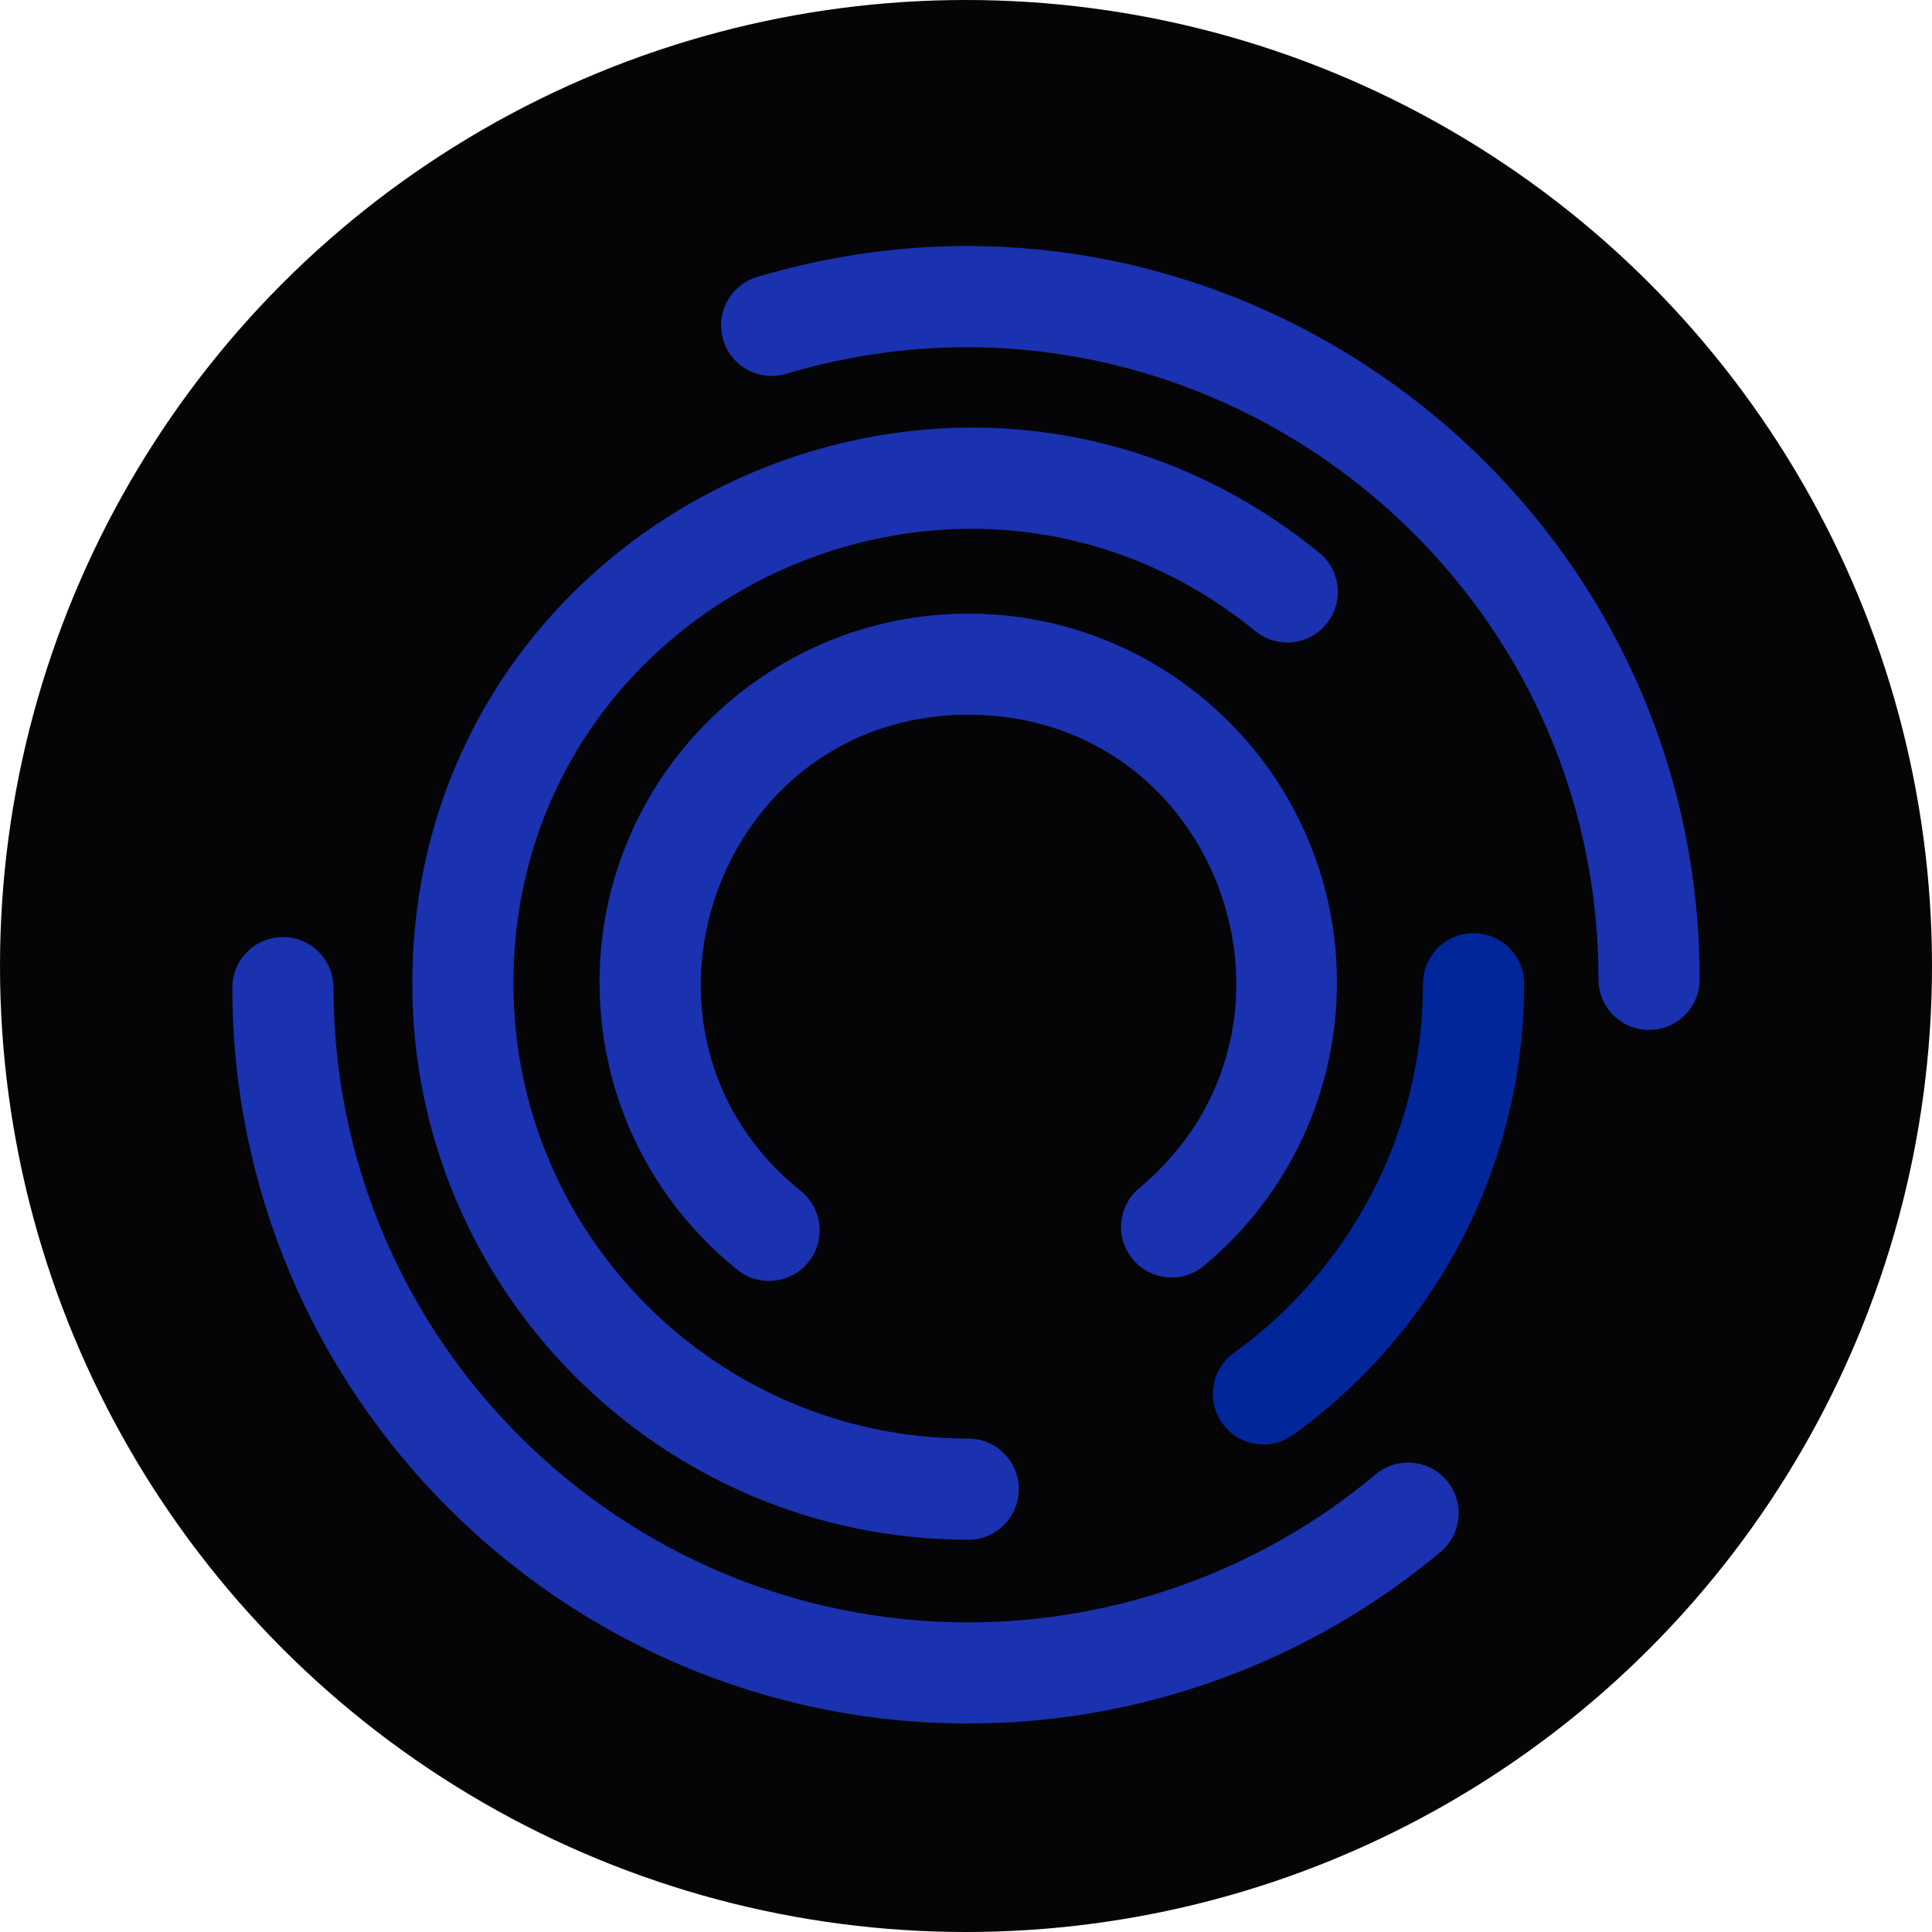
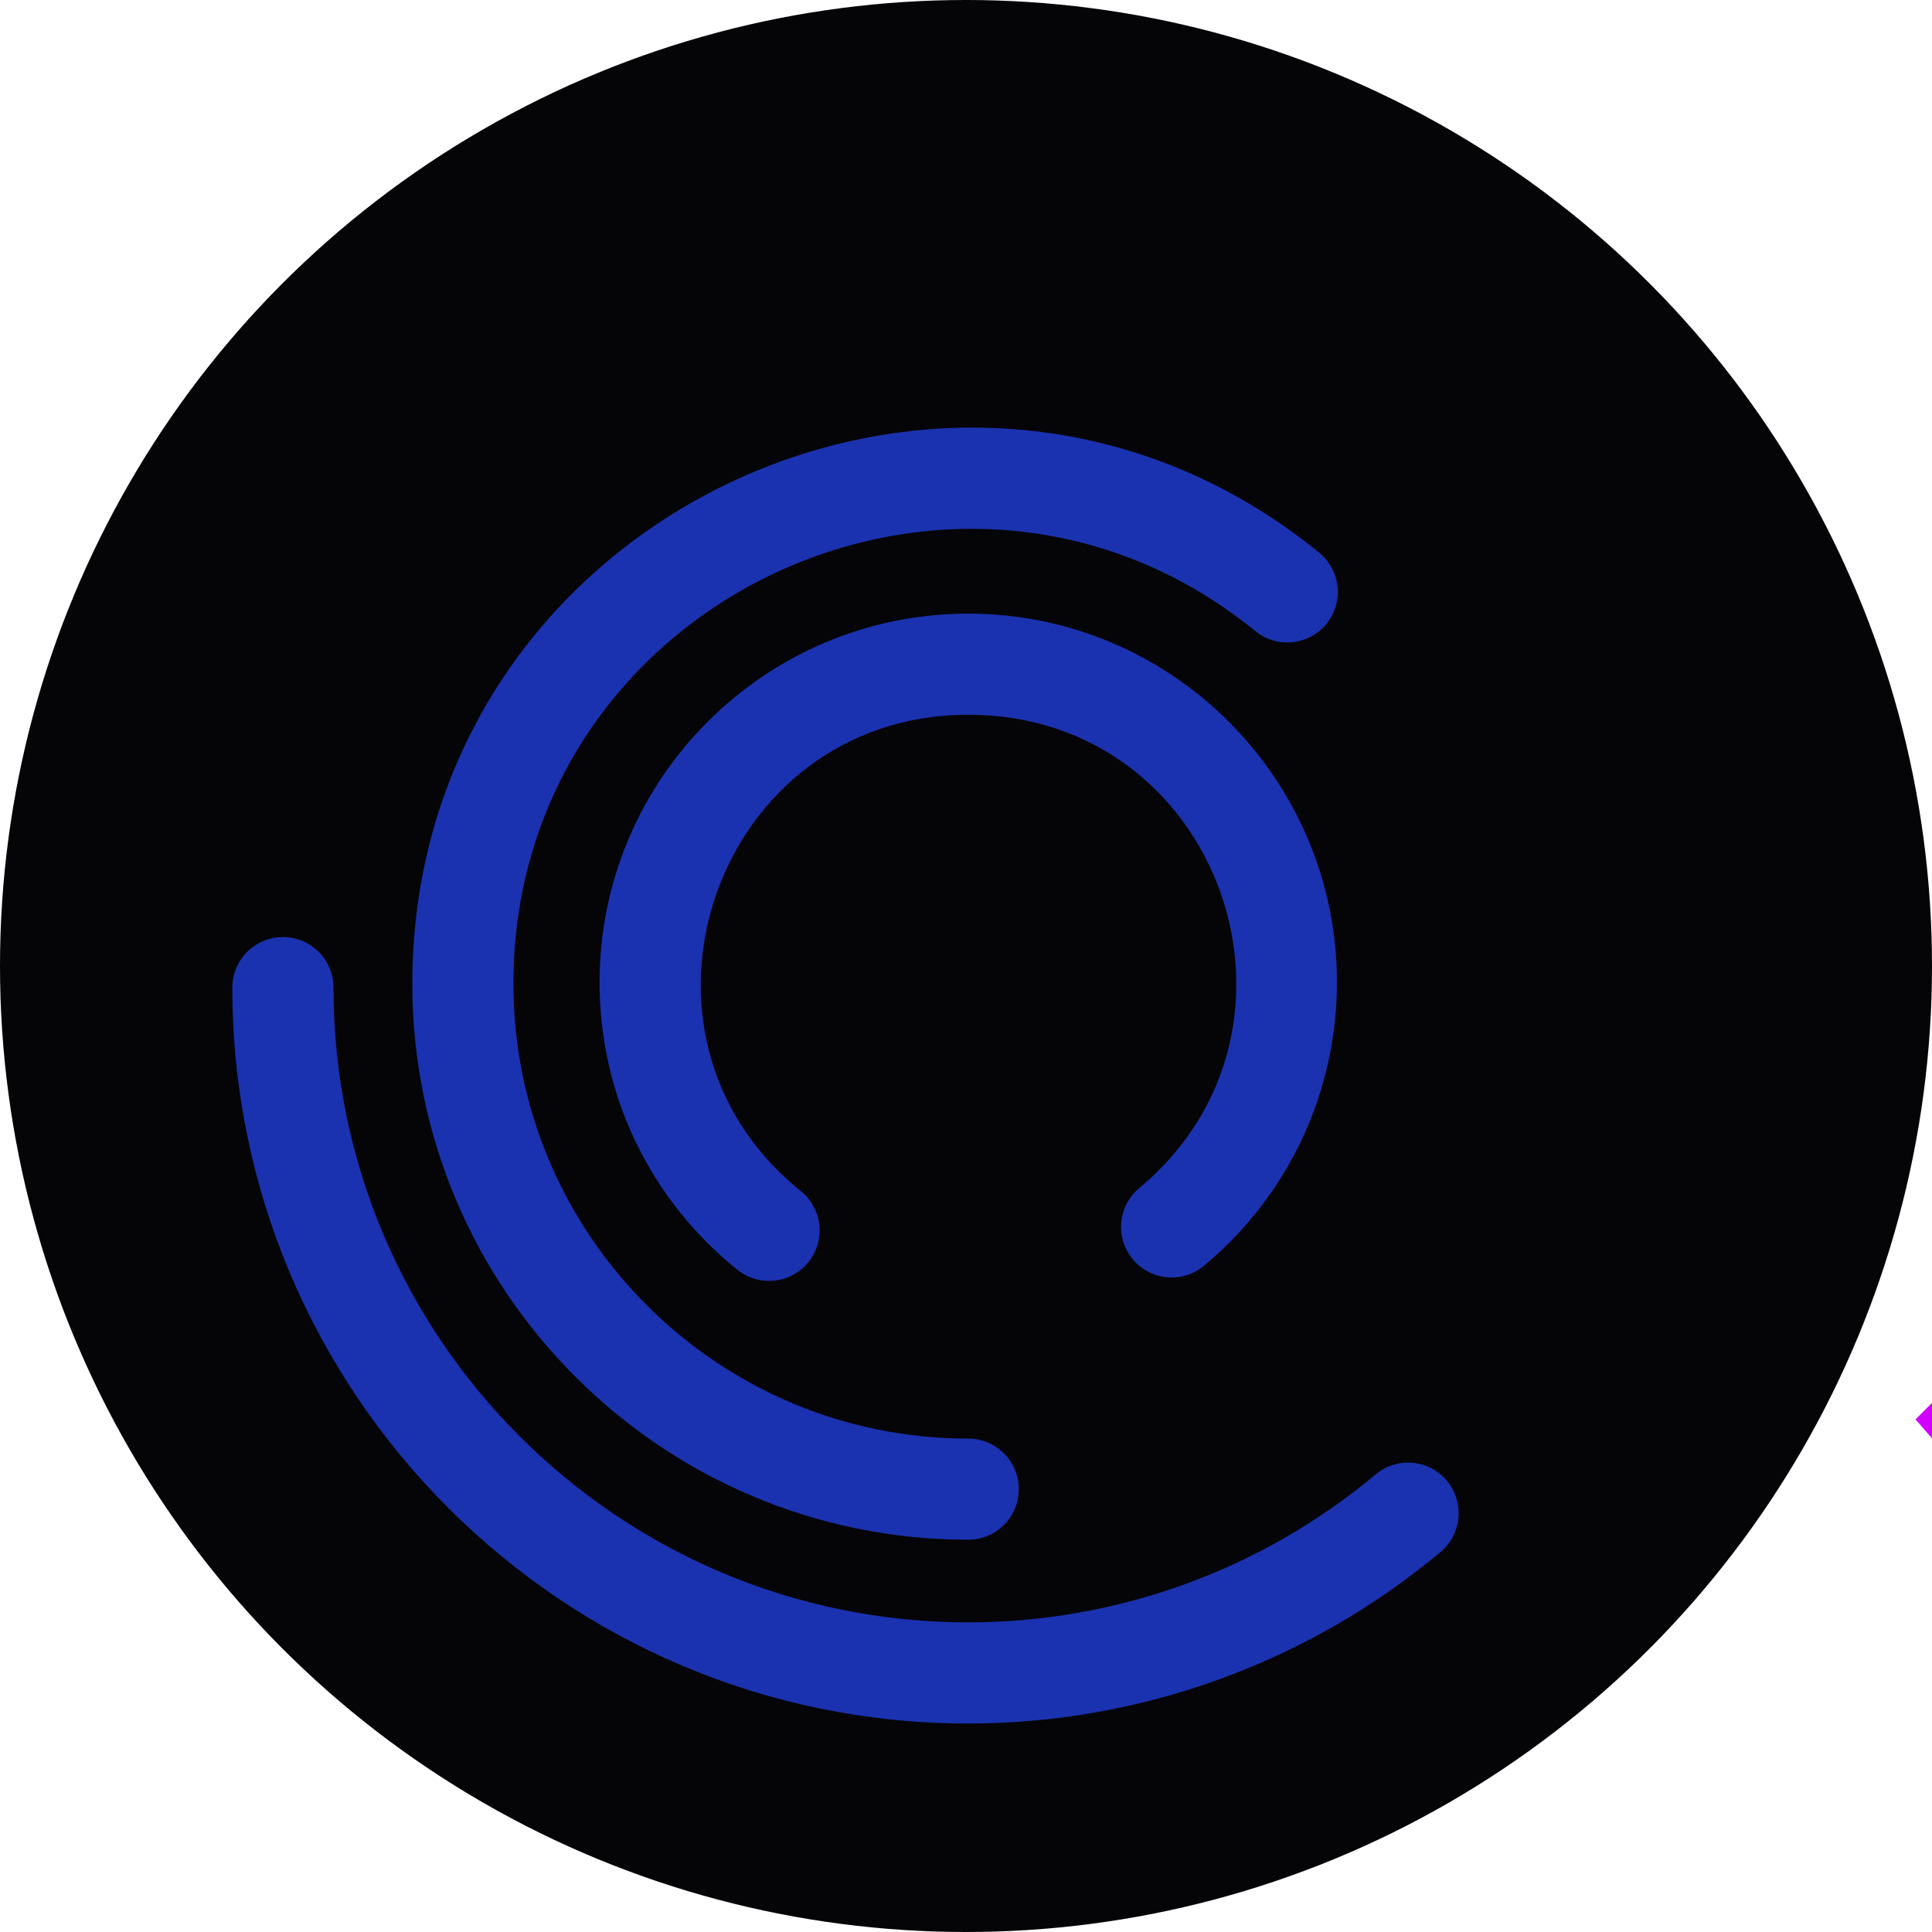
<svg xmlns="http://www.w3.org/2000/svg" id="Layer_1" viewBox="0 0 512 512">
  <defs>
    <style>
      .cls-1 {
        fill: none;
      }

      .cls-2 {
        fill: #00269a;
      }

      .cls-3 {
        fill: #050508;
      }

      .cls-4 {
        fill: url(#linear-gradient);
      }

      .cls-5 {
        clip-path: url(#clippath-1);
      }

      .cls-6 {
        fill: #1a32af;
      }

      .cls-7 {
        clip-path: url(#clippath);
      }
    </style>
    <clipPath id="clippath">
      <rect class="cls-1" x="61.57" y="65.2" width="388.86" height="391.55" />
    </clipPath>
    <clipPath id="clippath-1">
-       <path class="cls-1" d="M622.81,260.98c0-91.17,74.02-165.19,165.19-165.19s165.19,74.02,165.19,165.19-74.02,165.19-165.19,165.19-165.19-74.02-165.19-165.19M788,57.66c-112.3,0-203.32,91.02-203.32,203.32s91.02,203.32,203.32,203.32,203.32-91.02,203.32-203.32-91.02-203.32-203.32-203.32Z" />
+       <path class="cls-1" d="M622.81,260.98s165.19,74.02,165.19,165.19-74.02,165.19-165.19,165.19-165.19-74.02-165.19-165.19M788,57.66c-112.3,0-203.32,91.02-203.32,203.32s91.02,203.32,203.32,203.32,203.32-91.02,203.32-203.32-91.02-203.32-203.32-203.32Z" />
    </clipPath>
    <linearGradient id="linear-gradient" x1="-2124.98" y1="-1903.43" x2="-2123.39" y2="-1903.43" gradientTransform="translate(532473.35 476692.93) scale(250.3)" gradientUnits="userSpaceOnUse">
      <stop offset="0" stop-color="#d200ff" />
      <stop offset="1" stop-color="#ffc000" />
    </linearGradient>
  </defs>
  <circle class="cls-3" cx="256" cy="256" r="256" />
  <g class="cls-7">
    <path class="cls-6" d="M301.92,314.85c-5.69,4.74-6.46,13.18-1.72,18.87,4.74,5.69,13.19,6.46,18.87,1.72,22.39-18.64,35.23-46.01,35.23-75.12,0-53.87-43.83-97.7-97.71-97.7s-97.7,43.83-97.7,97.7c0,29.76,13.31,57.53,36.52,76.18,5.77,4.64,14.2,3.72,18.84-2.04,4.64-5.77,3.72-14.2-2.05-18.84-51.91-41.73-22.48-126.21,44.39-126.21s96.07,83.2,45.33,125.44" />
-     <path class="cls-2" d="M342.66,380.28c37.09-26.73,61.25-70.45,61.25-119.57,0-7.4-6-13.4-13.4-13.4s-13.4,6-13.4,13.4c0,40.39-19.9,76.05-50.12,97.83-6.01,4.33-7.36,12.7-3.04,18.7,4.33,6.01,12.71,7.36,18.7,3.03" />
-     <path class="cls-6" d="M200.67,73.4c-7.09,2.11-11.13,9.57-9.01,16.66,2.11,7.09,9.57,11.13,16.66,9.01,107.33-31.99,215.3,48.8,215.3,160.46,0,7.4,6,13.41,13.4,13.41s13.4-6,13.41-13.4c0-129.39-125.09-223.3-249.76-186.14" />
    <path class="cls-6" d="M349.61,146.48c-95.57-77.91-240.34-9.92-240.34,114.24,0,81.23,66.09,147.32,147.32,147.32,7.4,0,13.4-6,13.4-13.4s-6-13.4-13.4-13.4c-66.46,0-120.53-54.06-120.53-120.52,0-101.71,118.57-157.1,196.62-93.47,5.73,4.68,14.17,3.81,18.85-1.92,4.67-5.73,3.81-14.18-1.92-18.85" />
    <path class="cls-6" d="M74.97,248.34c-7.4,0-13.4,6-13.4,13.4,0,107.53,87.48,195.01,195.01,195.01,45.72,0,90.18-16.15,125.18-45.47,5.67-4.75,6.42-13.2,1.67-18.88-4.75-5.67-13.21-6.42-18.87-1.67-30.18,25.29-68.53,39.22-107.97,39.22-92.75,0-168.21-75.46-168.21-168.22,0-7.4-5.99-13.4-13.4-13.4" />
  </g>
  <g class="cls-5">
    <rect class="cls-4" x="501.11" y="-25.91" width="573.78" height="573.78" transform="translate(22.97 583.13) rotate(-41.16)" />
  </g>
</svg>